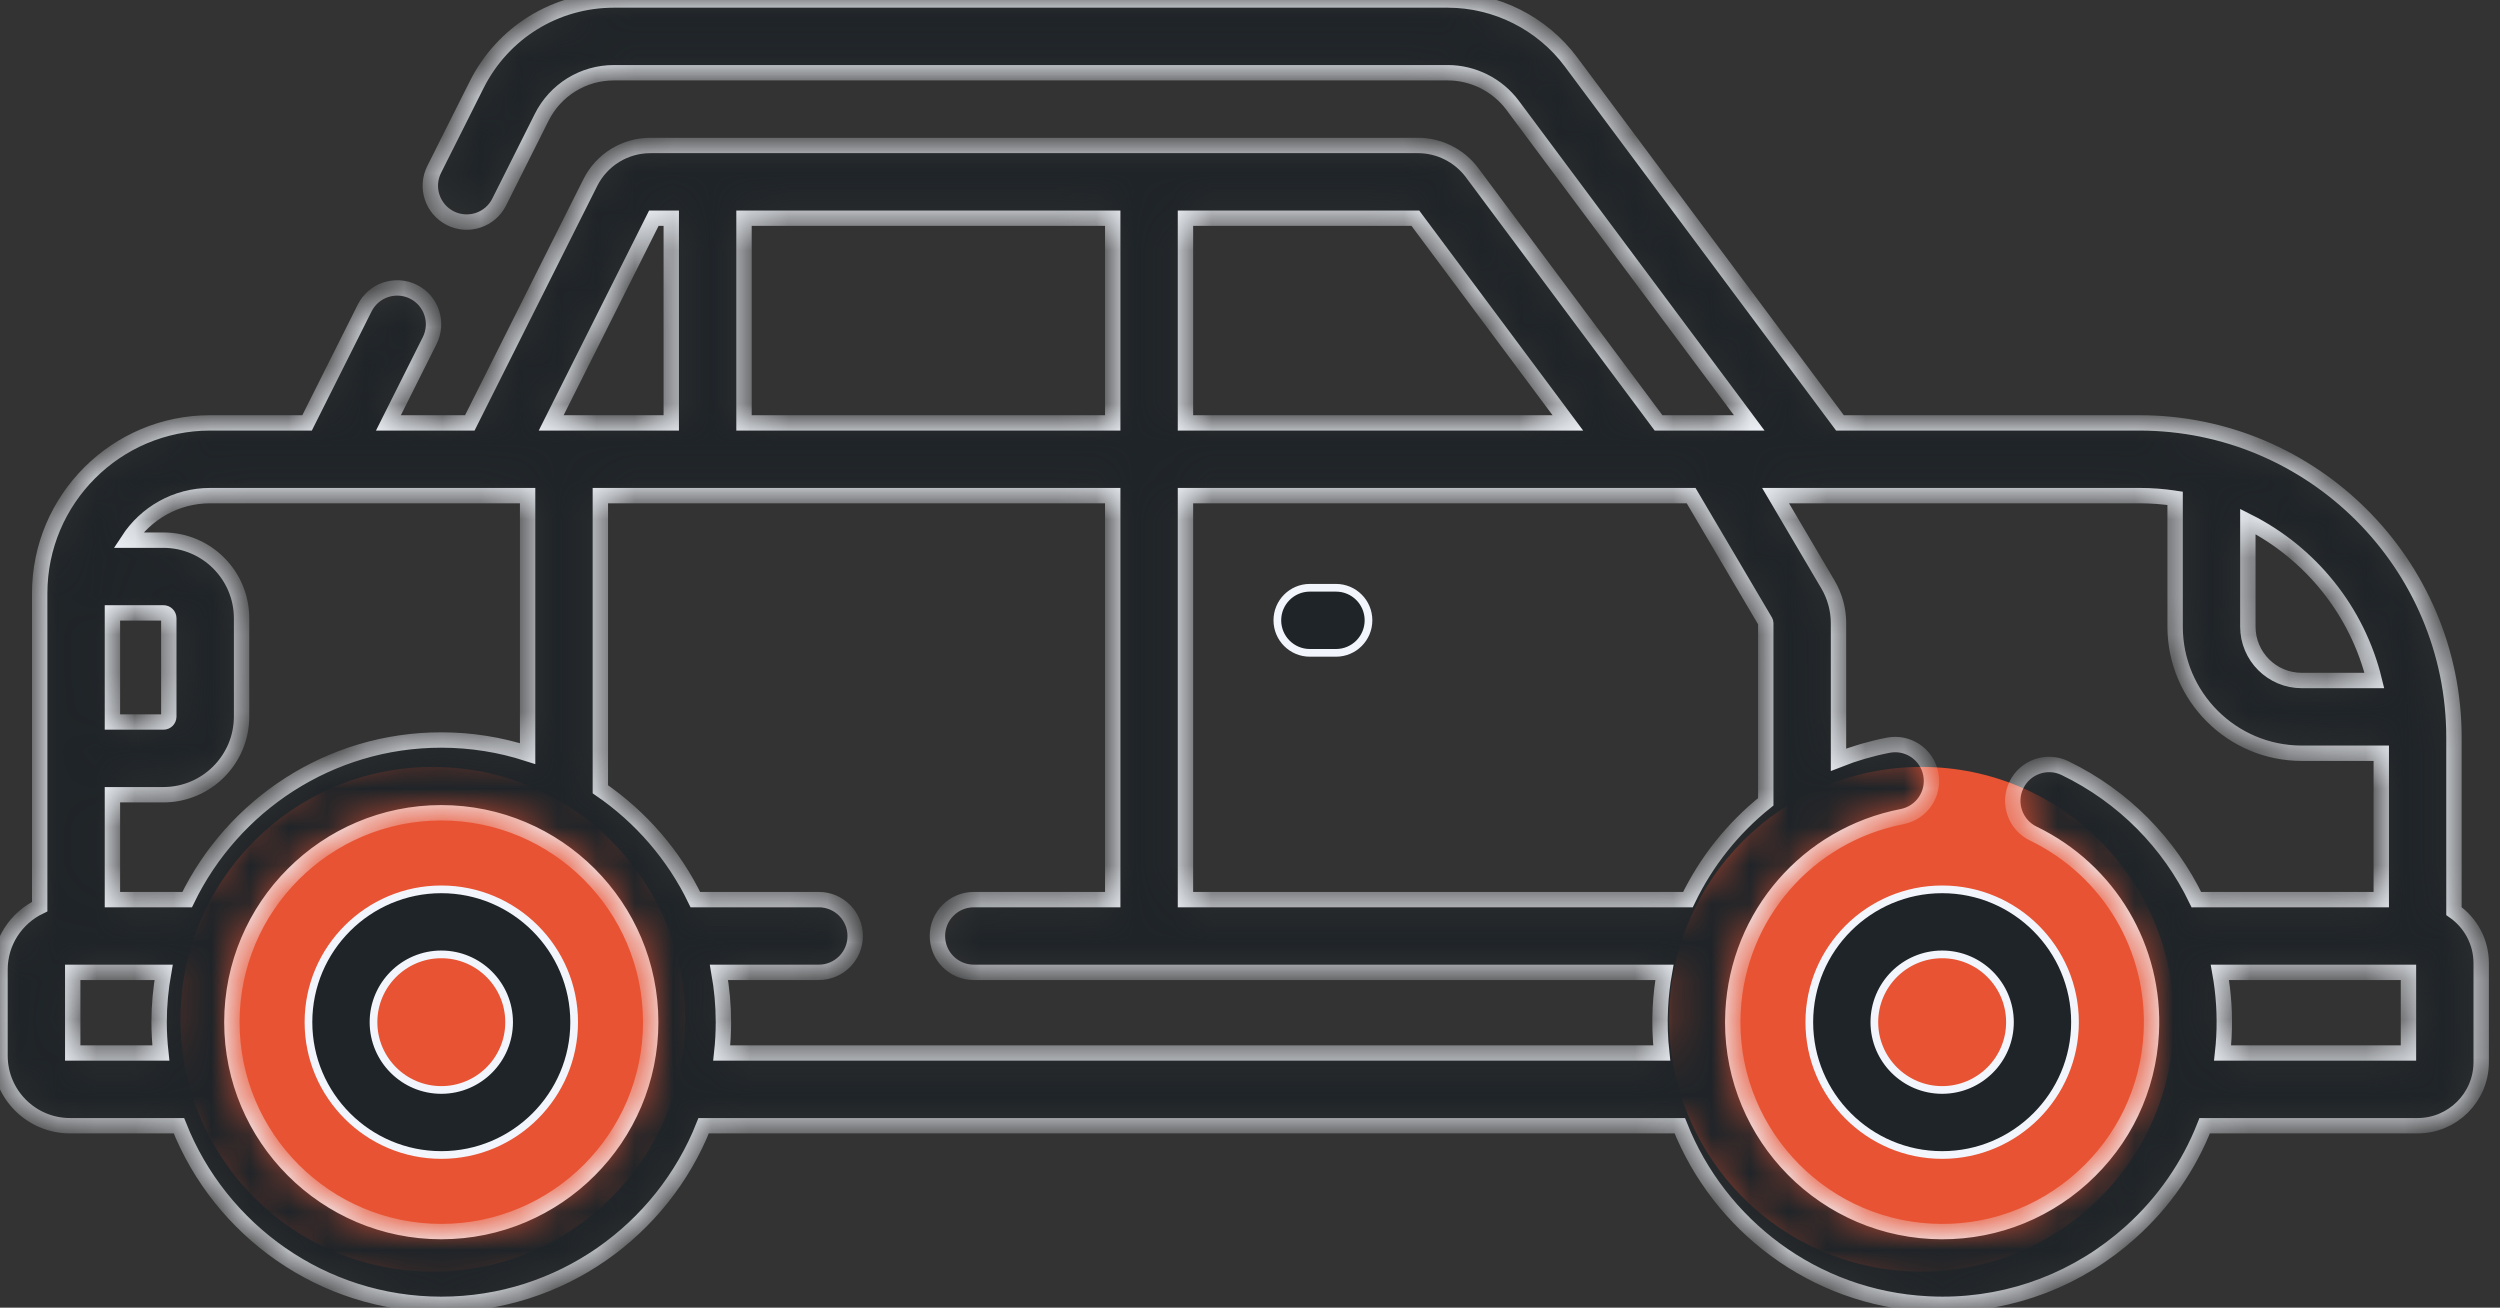
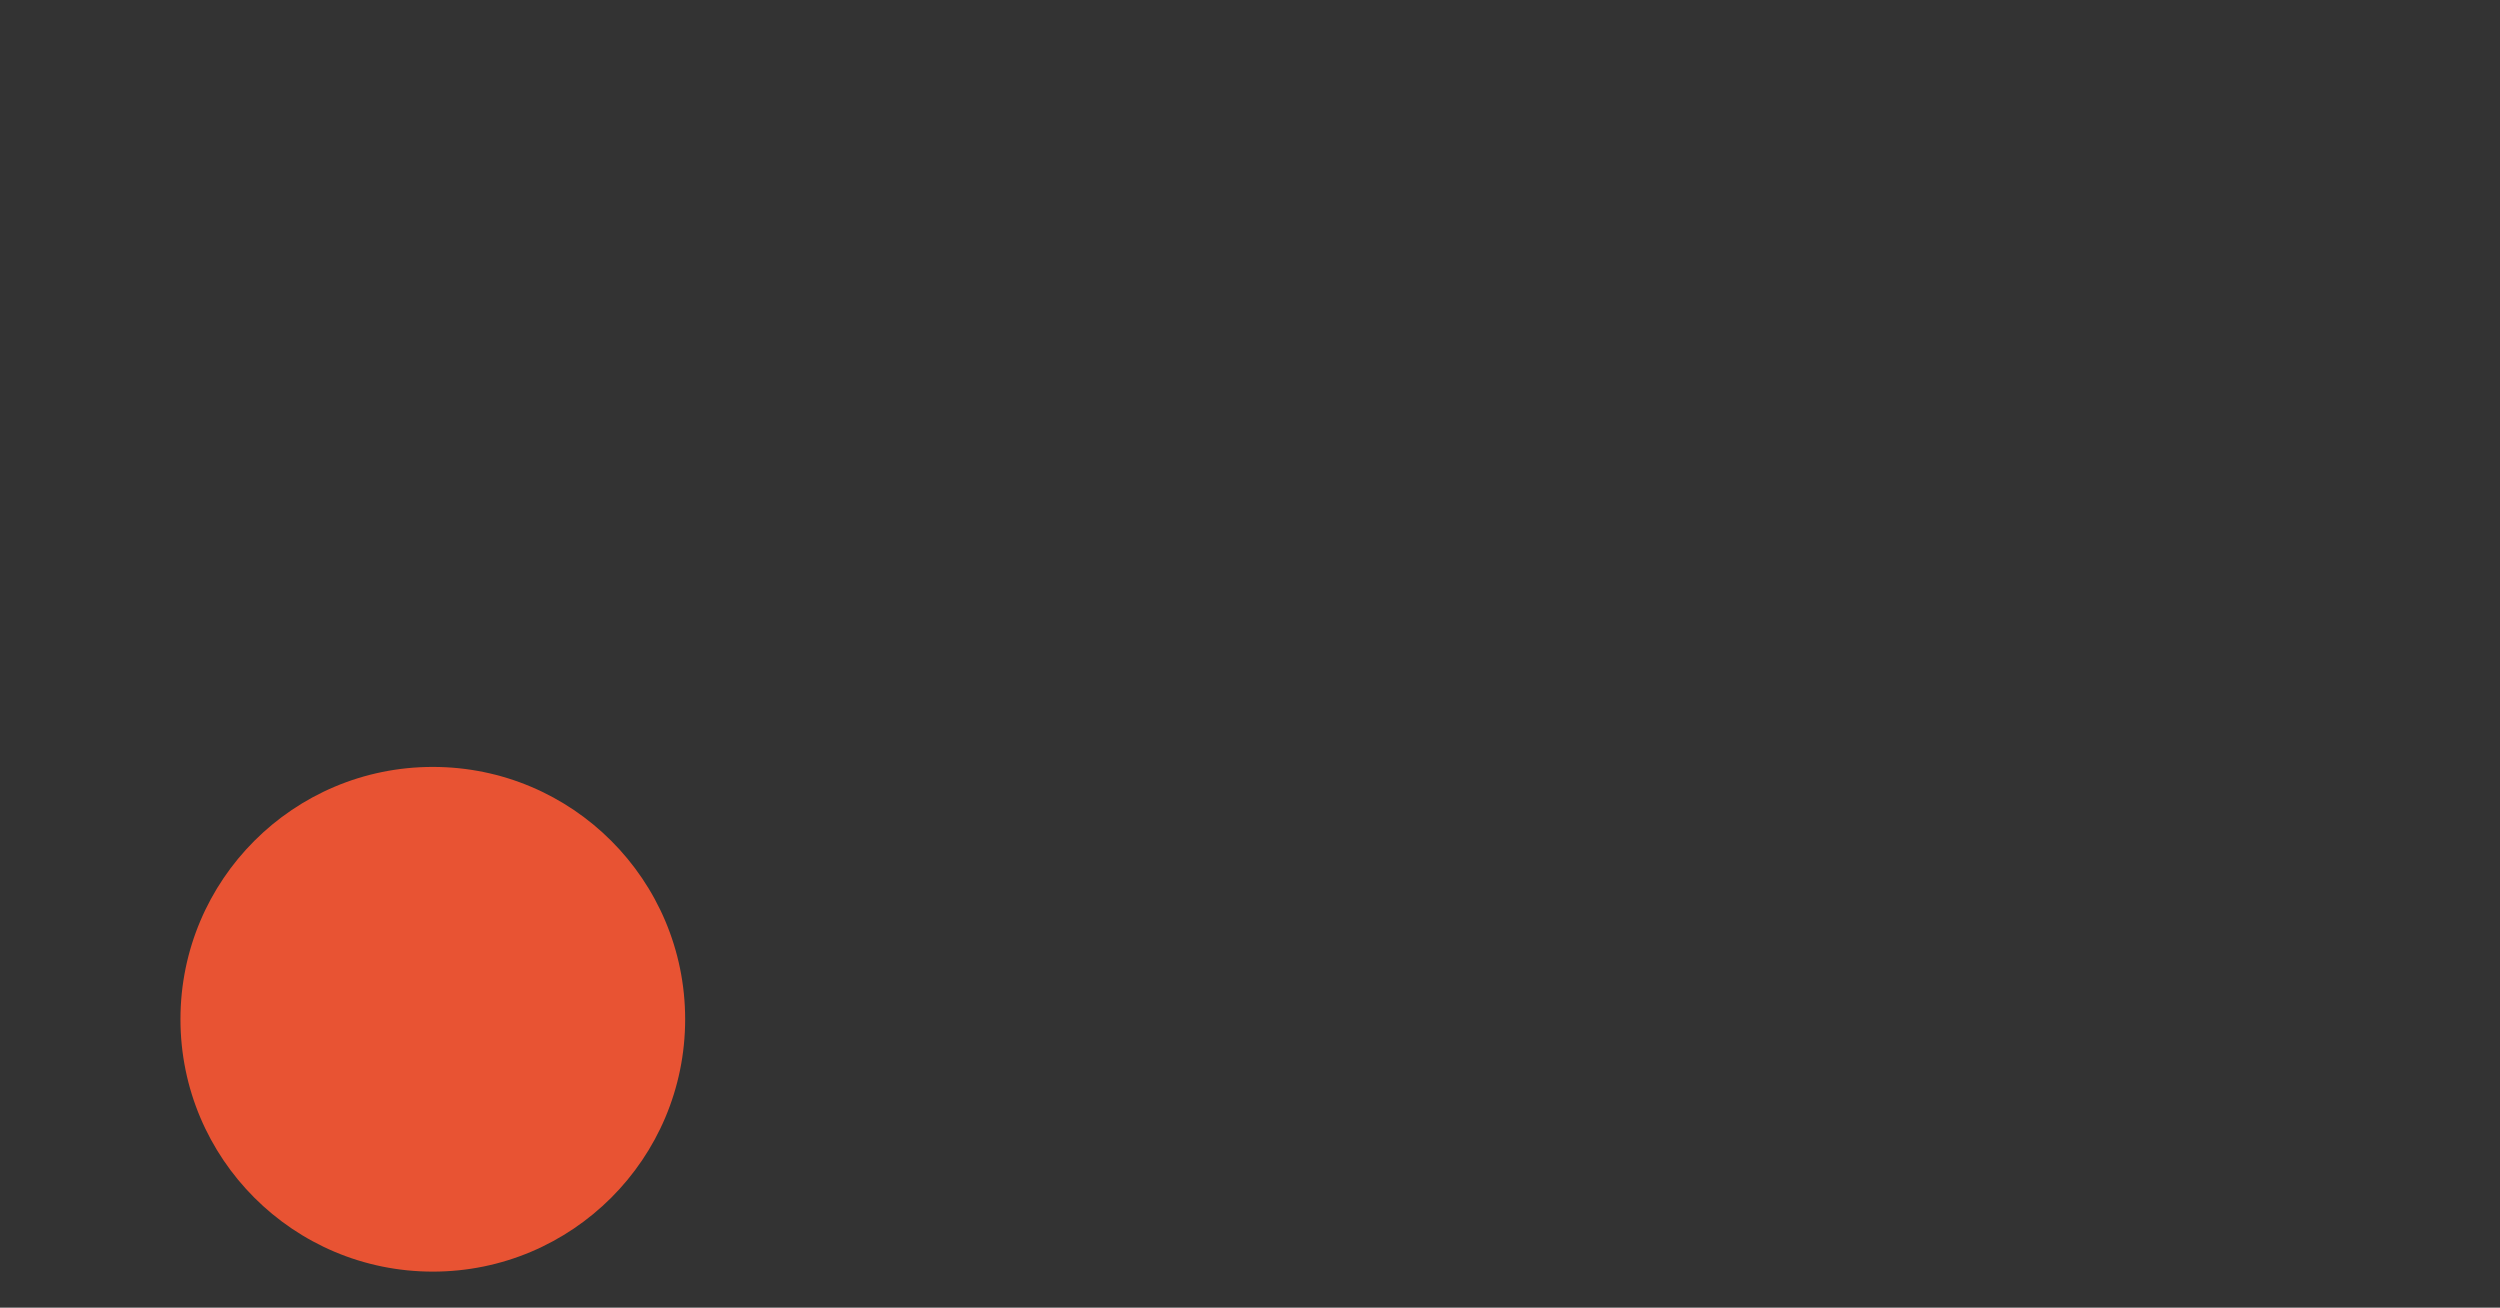
<svg xmlns="http://www.w3.org/2000/svg" width="65" height="34" viewBox="0 0 65 34" fill="none">
  <rect x="0" y="0" width="65" height="34" fill="#333333" stroke="none" />
  <circle cx="11.253" cy="26.501" r="6.561" fill="#E85333" />
-   <circle cx="49.96" cy="26.501" r="6.561" fill="#E85333" />
-   <path d="M53.95 26.576C53.95 24.672 52.4 23.123 50.496 23.123C48.592 23.123 47.042 24.672 47.042 26.576C47.042 28.481 48.592 30.03 50.496 30.03C52.4 30.03 53.95 28.481 53.95 26.576ZM52.259 26.577C52.259 27.549 51.468 28.339 50.496 28.339C49.524 28.339 48.733 27.549 48.733 26.577C48.733 25.605 49.524 24.814 50.496 24.814C51.468 24.814 52.259 25.605 52.259 26.577Z" fill="#1F2428" stroke="#F2F6FC" stroke-width="0.2" />
-   <path d="M14.928 26.576C14.928 24.672 13.378 23.123 11.474 23.123C9.57 23.123 8.02 24.672 8.02 26.576C8.02 28.481 9.57 30.03 11.474 30.03C13.378 30.03 14.928 28.481 14.928 26.576ZM13.237 26.577C13.237 27.549 12.446 28.339 11.474 28.339C10.502 28.339 9.711 27.549 9.711 26.577C9.711 25.605 10.502 24.814 11.474 24.814C12.446 24.814 13.237 25.605 13.237 26.577Z" fill="#1F2428" stroke="#F2F6FC" stroke-width="0.2" />
  <mask id="path-5-inside-1_67_15874" fill="white">
-     <path d="M1.032 23.572V15.427C1.032 12.983 3.02 10.995 5.464 10.995H7.984L9.482 8.007C9.716 7.541 10.284 7.352 10.751 7.586C11.218 7.82 11.406 8.388 11.172 8.855L10.099 10.995H12.215L15.347 4.749C15.646 4.153 16.247 3.782 16.914 3.782H36.868C37.419 3.782 37.944 4.046 38.273 4.488L43.122 10.995H45.48L39.328 2.738C38.933 2.208 38.302 1.891 37.64 1.891H15.964C15.163 1.891 14.442 2.336 14.083 3.052L12.979 5.253C12.745 5.72 12.177 5.908 11.71 5.674C11.243 5.44 11.055 4.872 11.289 4.405L12.393 2.204C13.074 0.845 14.443 0 15.964 0H37.641C38.897 0 40.094 0.601 40.845 1.609L47.839 10.995H55.621C60.133 10.995 63.803 14.666 63.803 19.177V23.689C64.231 23.988 64.511 24.483 64.511 25.043V27.616C64.511 28.527 63.77 29.269 62.858 29.269H57.322C56.911 30.313 56.263 31.256 55.405 32.028C54.046 33.251 52.319 33.913 50.505 33.913C50.374 33.913 50.243 33.909 50.112 33.902C47.157 33.748 44.7 31.855 43.675 29.269H18.295C17.219 31.985 14.568 33.913 11.473 33.913C8.379 33.913 5.728 31.985 4.652 29.269H1.819C0.816 29.269 -0 28.453 -0 27.45V25.209C-0 24.488 0.422 23.866 1.032 23.572ZM2.923 18.772H4.249C4.327 18.772 4.389 18.709 4.389 18.631V16.076C4.389 15.998 4.327 15.935 4.249 15.935H2.923V18.772ZM3.335 14.044H4.249C5.37 14.044 6.281 14.955 6.281 16.075V18.631C6.281 19.751 5.369 20.663 4.249 20.663H2.923V23.39H4.866C6.055 20.936 8.57 19.24 11.473 19.24C12.256 19.24 13.01 19.365 13.718 19.593V12.886H5.464C4.573 12.886 3.789 13.348 3.335 14.044ZM14.331 10.995H17.453V5.673H17L14.331 10.995ZM28.931 10.995V5.673H19.344V10.995H28.931ZM36.799 5.673H30.822V10.995H40.764L36.799 5.673ZM43.886 23.39C44.363 22.399 45.055 21.531 45.91 20.847V16.201C45.91 16.185 45.905 16.17 45.898 16.157L43.969 12.886H30.822V23.39H43.886ZM58.444 13.558V16.293C58.444 17.065 59.072 17.693 59.844 17.693H61.734C61.294 15.883 60.071 14.378 58.444 13.558ZM62.62 27.378V25.281H57.717C57.815 25.827 57.852 26.39 57.822 26.96C57.815 27.101 57.802 27.24 57.787 27.378H62.62V27.378ZM50.211 32.014C51.661 32.09 53.058 31.596 54.139 30.623C55.22 29.65 55.857 28.314 55.933 26.861C56.048 24.667 54.844 22.63 52.866 21.673C52.395 21.445 52.199 20.88 52.427 20.41C52.654 19.94 53.219 19.743 53.69 19.971C55.219 20.711 56.403 21.93 57.107 23.392C57.121 23.392 57.135 23.39 57.149 23.39H61.913V19.584H59.844C58.029 19.584 56.553 18.108 56.553 16.293V12.956C56.249 12.91 55.938 12.886 55.621 12.886H46.165L47.527 15.197C47.706 15.501 47.801 15.848 47.801 16.201V19.753C48.213 19.59 48.645 19.463 49.093 19.376C49.606 19.276 50.102 19.611 50.201 20.124C50.301 20.636 49.966 21.133 49.453 21.232C46.997 21.709 45.19 23.79 45.059 26.292C44.901 29.29 47.213 31.857 50.211 32.014ZM43.205 27.378C43.162 26.99 43.149 26.595 43.17 26.193C43.186 25.884 43.222 25.579 43.275 25.281H25.319C24.796 25.281 24.373 24.858 24.373 24.336C24.373 23.813 24.796 23.39 25.319 23.39H28.931V12.886H15.609V20.521C16.663 21.243 17.52 22.232 18.08 23.39H21.289C21.811 23.39 22.235 23.814 22.235 24.336C22.235 24.858 21.811 25.281 21.289 25.281H18.693C18.768 25.702 18.809 26.135 18.809 26.577C18.809 26.848 18.794 27.115 18.765 27.378H43.205V27.378ZM11.473 32.021C14.476 32.021 16.918 29.579 16.918 26.577C16.918 23.574 14.476 21.132 11.473 21.132C8.471 21.132 6.029 23.574 6.029 26.577C6.029 29.579 8.471 32.021 11.473 32.021ZM1.891 27.378H4.182C4.153 27.114 4.137 26.847 4.137 26.577C4.137 26.134 4.179 25.702 4.254 25.281H1.891V27.378Z" />
-   </mask>
-   <path d="M1.032 23.572V15.427C1.032 12.983 3.02 10.995 5.464 10.995H7.984L9.482 8.007C9.716 7.541 10.284 7.352 10.751 7.586C11.218 7.82 11.406 8.388 11.172 8.855L10.099 10.995H12.215L15.347 4.749C15.646 4.153 16.247 3.782 16.914 3.782H36.868C37.419 3.782 37.944 4.046 38.273 4.488L43.122 10.995H45.48L39.328 2.738C38.933 2.208 38.302 1.891 37.64 1.891H15.964C15.163 1.891 14.442 2.336 14.083 3.052L12.979 5.253C12.745 5.72 12.177 5.908 11.71 5.674C11.243 5.44 11.055 4.872 11.289 4.405L12.393 2.204C13.074 0.845 14.443 0 15.964 0H37.641C38.897 0 40.094 0.601 40.845 1.609L47.839 10.995H55.621C60.133 10.995 63.803 14.666 63.803 19.177V23.689C64.231 23.988 64.511 24.483 64.511 25.043V27.616C64.511 28.527 63.77 29.269 62.858 29.269H57.322C56.911 30.313 56.263 31.256 55.405 32.028C54.046 33.251 52.319 33.913 50.505 33.913C50.374 33.913 50.243 33.909 50.112 33.902C47.157 33.748 44.7 31.855 43.675 29.269H18.295C17.219 31.985 14.568 33.913 11.473 33.913C8.379 33.913 5.728 31.985 4.652 29.269H1.819C0.816 29.269 -0 28.453 -0 27.45V25.209C-0 24.488 0.422 23.866 1.032 23.572ZM2.923 18.772H4.249C4.327 18.772 4.389 18.709 4.389 18.631V16.076C4.389 15.998 4.327 15.935 4.249 15.935H2.923V18.772ZM3.335 14.044H4.249C5.37 14.044 6.281 14.955 6.281 16.075V18.631C6.281 19.751 5.369 20.663 4.249 20.663H2.923V23.39H4.866C6.055 20.936 8.57 19.24 11.473 19.24C12.256 19.24 13.01 19.365 13.718 19.593V12.886H5.464C4.573 12.886 3.789 13.348 3.335 14.044ZM14.331 10.995H17.453V5.673H17L14.331 10.995ZM28.931 10.995V5.673H19.344V10.995H28.931ZM36.799 5.673H30.822V10.995H40.764L36.799 5.673ZM43.886 23.39C44.363 22.399 45.055 21.531 45.91 20.847V16.201C45.91 16.185 45.905 16.17 45.898 16.157L43.969 12.886H30.822V23.39H43.886ZM58.444 13.558V16.293C58.444 17.065 59.072 17.693 59.844 17.693H61.734C61.294 15.883 60.071 14.378 58.444 13.558ZM62.62 27.378V25.281H57.717C57.815 25.827 57.852 26.39 57.822 26.96C57.815 27.101 57.802 27.24 57.787 27.378H62.62V27.378ZM50.211 32.014C51.661 32.09 53.058 31.596 54.139 30.623C55.22 29.65 55.857 28.314 55.933 26.861C56.048 24.667 54.844 22.63 52.866 21.673C52.395 21.445 52.199 20.88 52.427 20.41C52.654 19.94 53.219 19.743 53.69 19.971C55.219 20.711 56.403 21.93 57.107 23.392C57.121 23.392 57.135 23.39 57.149 23.39H61.913V19.584H59.844C58.029 19.584 56.553 18.108 56.553 16.293V12.956C56.249 12.91 55.938 12.886 55.621 12.886H46.165L47.527 15.197C47.706 15.501 47.801 15.848 47.801 16.201V19.753C48.213 19.59 48.645 19.463 49.093 19.376C49.606 19.276 50.102 19.611 50.201 20.124C50.301 20.636 49.966 21.133 49.453 21.232C46.997 21.709 45.19 23.79 45.059 26.292C44.901 29.29 47.213 31.857 50.211 32.014ZM43.205 27.378C43.162 26.99 43.149 26.595 43.17 26.193C43.186 25.884 43.222 25.579 43.275 25.281H25.319C24.796 25.281 24.373 24.858 24.373 24.336C24.373 23.813 24.796 23.39 25.319 23.39H28.931V12.886H15.609V20.521C16.663 21.243 17.52 22.232 18.08 23.39H21.289C21.811 23.39 22.235 23.814 22.235 24.336C22.235 24.858 21.811 25.281 21.289 25.281H18.693C18.768 25.702 18.809 26.135 18.809 26.577C18.809 26.848 18.794 27.115 18.765 27.378H43.205V27.378ZM11.473 32.021C14.476 32.021 16.918 29.579 16.918 26.577C16.918 23.574 14.476 21.132 11.473 21.132C8.471 21.132 6.029 23.574 6.029 26.577C6.029 29.579 8.471 32.021 11.473 32.021ZM1.891 27.378H4.182C4.153 27.114 4.137 26.847 4.137 26.577C4.137 26.134 4.179 25.702 4.254 25.281H1.891V27.378Z" fill="#1F2428" stroke="#F2F6FC" stroke-width="0.4" mask="url(#path-5-inside-1_67_15874)" />
-   <path d="M34.736 15.282H34.056C33.589 15.282 33.211 15.661 33.211 16.128C33.211 16.595 33.589 16.974 34.056 16.974H34.736C35.203 16.974 35.581 16.595 35.581 16.128C35.581 15.661 35.203 15.282 34.736 15.282Z" fill="#1F2428" stroke="#F2F6FC" stroke-width="0.2" />
+     </mask>
+   <path d="M1.032 23.572V15.427C1.032 12.983 3.02 10.995 5.464 10.995H7.984L9.482 8.007C9.716 7.541 10.284 7.352 10.751 7.586C11.218 7.82 11.406 8.388 11.172 8.855L10.099 10.995H12.215L15.347 4.749C15.646 4.153 16.247 3.782 16.914 3.782H36.868C37.419 3.782 37.944 4.046 38.273 4.488L43.122 10.995H45.48L39.328 2.738C38.933 2.208 38.302 1.891 37.64 1.891H15.964C15.163 1.891 14.442 2.336 14.083 3.052L12.979 5.253C12.745 5.72 12.177 5.908 11.71 5.674C11.243 5.44 11.055 4.872 11.289 4.405L12.393 2.204C13.074 0.845 14.443 0 15.964 0H37.641C38.897 0 40.094 0.601 40.845 1.609L47.839 10.995H55.621C60.133 10.995 63.803 14.666 63.803 19.177V23.689C64.231 23.988 64.511 24.483 64.511 25.043V27.616C64.511 28.527 63.77 29.269 62.858 29.269H57.322C56.911 30.313 56.263 31.256 55.405 32.028C54.046 33.251 52.319 33.913 50.505 33.913C50.374 33.913 50.243 33.909 50.112 33.902C47.157 33.748 44.7 31.855 43.675 29.269H18.295C17.219 31.985 14.568 33.913 11.473 33.913C8.379 33.913 5.728 31.985 4.652 29.269H1.819C0.816 29.269 -0 28.453 -0 27.45V25.209C-0 24.488 0.422 23.866 1.032 23.572ZM2.923 18.772H4.249C4.327 18.772 4.389 18.709 4.389 18.631V16.076C4.389 15.998 4.327 15.935 4.249 15.935H2.923V18.772ZM3.335 14.044H4.249C5.37 14.044 6.281 14.955 6.281 16.075V18.631C6.281 19.751 5.369 20.663 4.249 20.663H2.923V23.39H4.866C6.055 20.936 8.57 19.24 11.473 19.24C12.256 19.24 13.01 19.365 13.718 19.593V12.886H5.464C4.573 12.886 3.789 13.348 3.335 14.044ZM14.331 10.995H17.453V5.673H17L14.331 10.995ZM28.931 10.995V5.673H19.344V10.995H28.931ZM36.799 5.673H30.822V10.995H40.764L36.799 5.673ZM43.886 23.39C44.363 22.399 45.055 21.531 45.91 20.847V16.201C45.91 16.185 45.905 16.17 45.898 16.157L43.969 12.886H30.822V23.39H43.886ZM58.444 13.558V16.293C58.444 17.065 59.072 17.693 59.844 17.693H61.734C61.294 15.883 60.071 14.378 58.444 13.558ZM62.62 27.378V25.281H57.717C57.815 25.827 57.852 26.39 57.822 26.96C57.815 27.101 57.802 27.24 57.787 27.378H62.62V27.378ZM50.211 32.014C51.661 32.09 53.058 31.596 54.139 30.623C55.22 29.65 55.857 28.314 55.933 26.861C56.048 24.667 54.844 22.63 52.866 21.673C52.395 21.445 52.199 20.88 52.427 20.41C52.654 19.94 53.219 19.743 53.69 19.971C55.219 20.711 56.403 21.93 57.107 23.392C57.121 23.392 57.135 23.39 57.149 23.39H61.913V19.584H59.844C58.029 19.584 56.553 18.108 56.553 16.293V12.956C56.249 12.91 55.938 12.886 55.621 12.886H46.165L47.527 15.197C47.706 15.501 47.801 15.848 47.801 16.201V19.753C48.213 19.59 48.645 19.463 49.093 19.376C49.606 19.276 50.102 19.611 50.201 20.124C50.301 20.636 49.966 21.133 49.453 21.232C46.997 21.709 45.19 23.79 45.059 26.292C44.901 29.29 47.213 31.857 50.211 32.014ZM43.205 27.378C43.162 26.99 43.149 26.595 43.17 26.193C43.186 25.884 43.222 25.579 43.275 25.281H25.319C24.796 25.281 24.373 24.858 24.373 24.336C24.373 23.813 24.796 23.39 25.319 23.39H28.931V12.886H15.609V20.521C16.663 21.243 17.52 22.232 18.08 23.39H21.289C22.235 24.858 21.811 25.281 21.289 25.281H18.693C18.768 25.702 18.809 26.135 18.809 26.577C18.809 26.848 18.794 27.115 18.765 27.378H43.205V27.378ZM11.473 32.021C14.476 32.021 16.918 29.579 16.918 26.577C16.918 23.574 14.476 21.132 11.473 21.132C8.471 21.132 6.029 23.574 6.029 26.577C6.029 29.579 8.471 32.021 11.473 32.021ZM1.891 27.378H4.182C4.153 27.114 4.137 26.847 4.137 26.577C4.137 26.134 4.179 25.702 4.254 25.281H1.891V27.378Z" fill="#1F2428" stroke="#F2F6FC" stroke-width="0.4" mask="url(#path-5-inside-1_67_15874)" />
</svg>